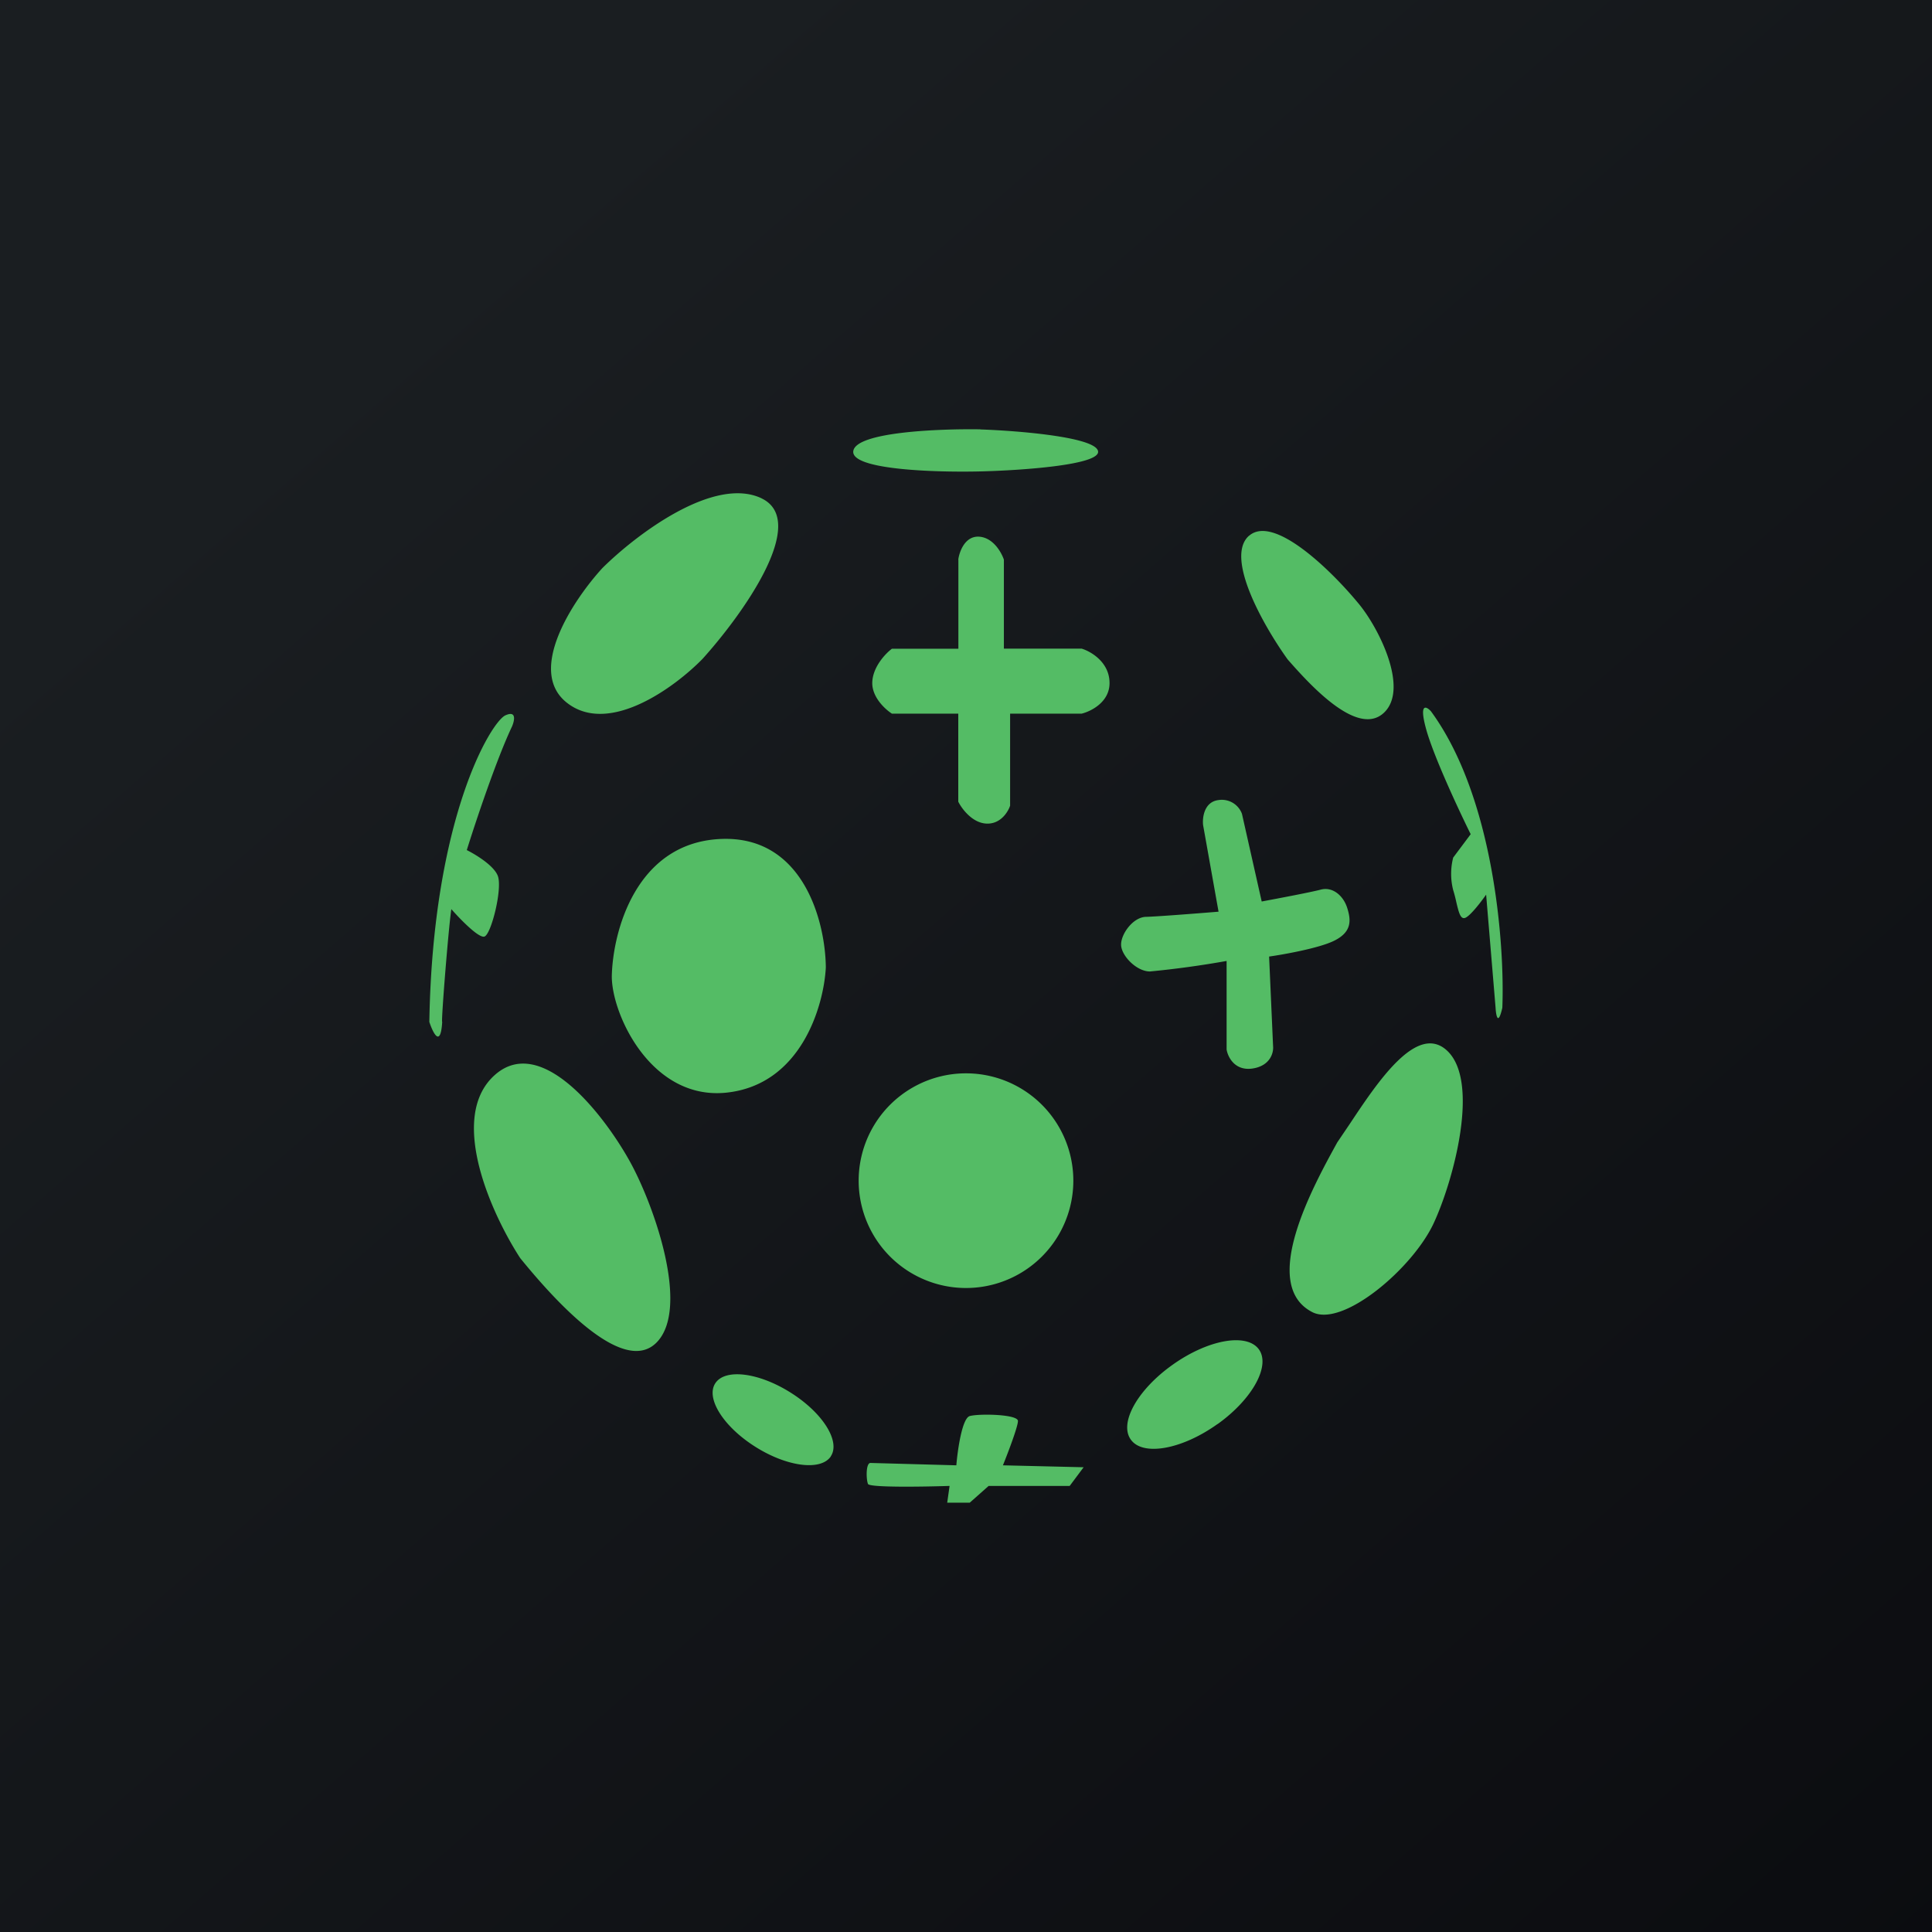
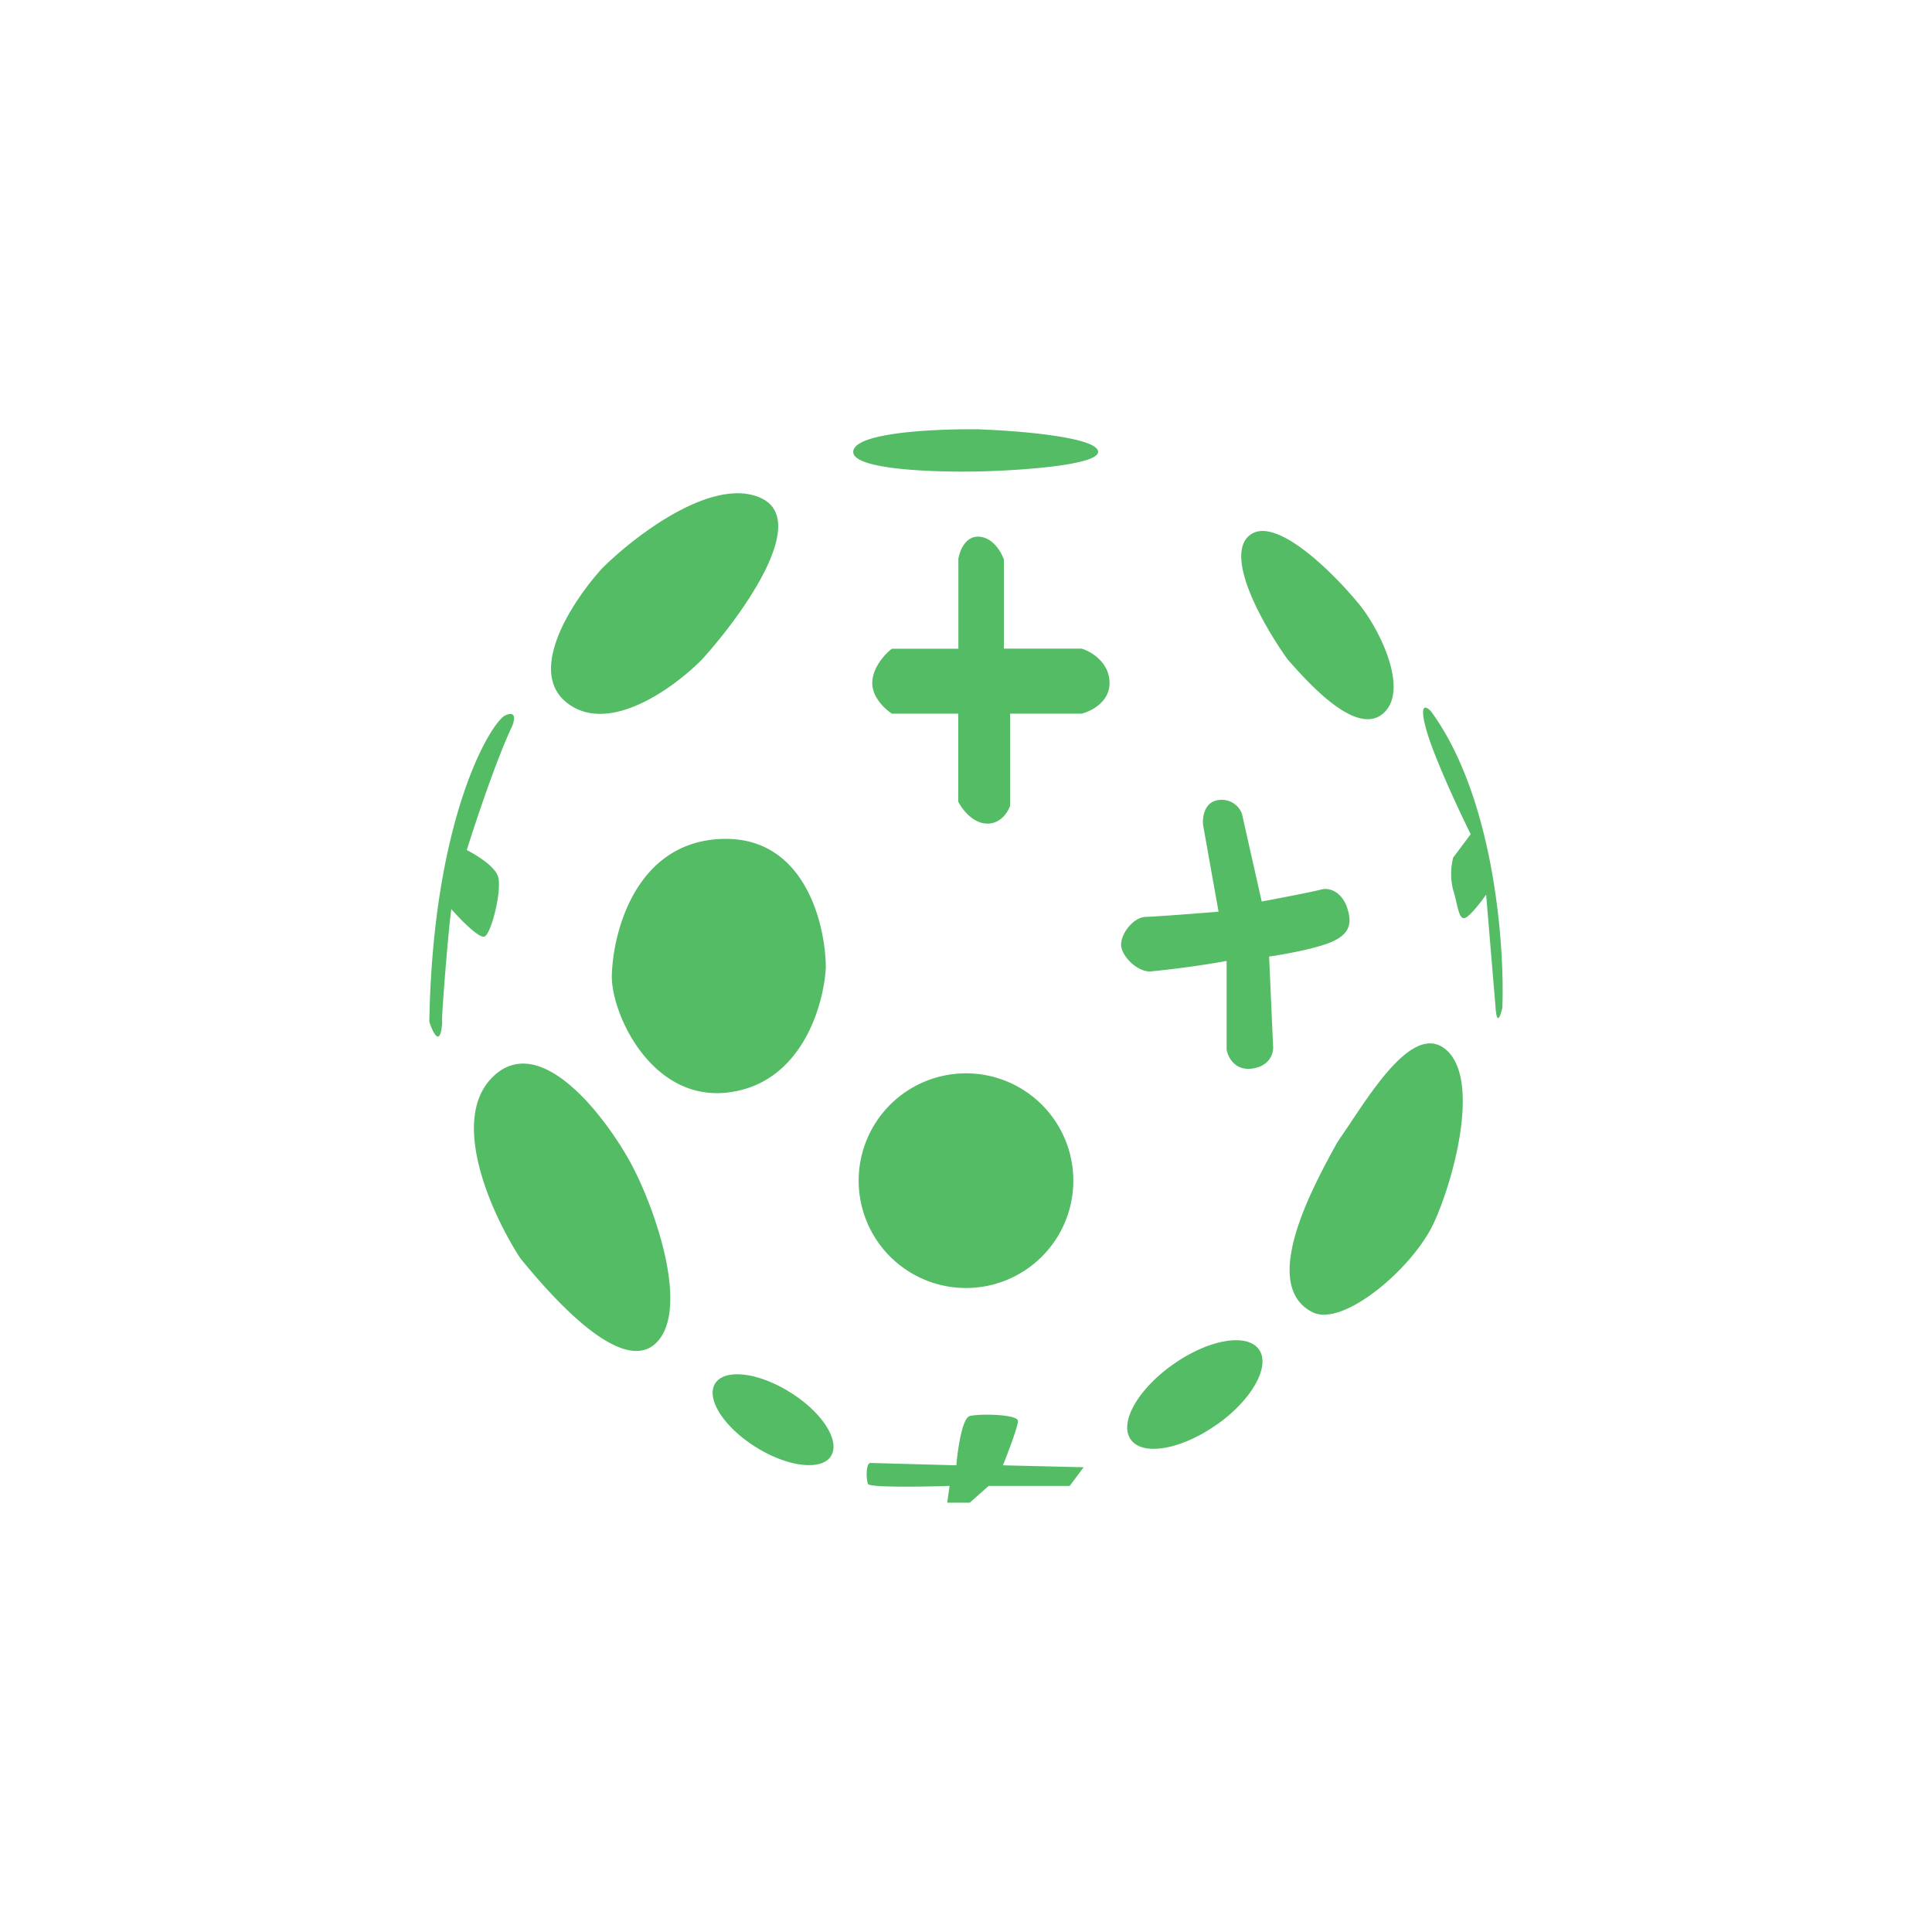
<svg xmlns="http://www.w3.org/2000/svg" width="18" height="18" fill="none">
-   <path fill="url(#paint0_linear_1530)" d="M0 0h18v18H0z" />
  <path fill-rule="evenodd" clip-rule="evenodd" d="M9.134 4c-.384-.006-1.157.024-1.184.202-.026.177.779.2 1.184.19.378-.009 1.127-.06 1.096-.19-.03-.131-.744-.189-1.096-.201zm2.503.991c-.231.203.144.853.36 1.153.204.232.646.723.893.5.247-.223-.05-.809-.242-1.032-.241-.291-.78-.823-1.011-.62zM5.7 9.097c.008-.41.22-1.238 1.004-1.28.785-.042.987.78.99 1.197-.019.358-.23 1.093-.927 1.166-.697.072-1.067-.725-1.067-1.083zm3.21 4.555c.012-.145.054-.439.125-.459.088-.024.449-.017.449.046 0 .052-.093.297-.14.413l.752.018-.13.174h-.755L9.035 14h-.21l.022-.156c-.247.008-.744.016-.76-.018-.018-.043-.021-.196.023-.196l.8.022zM7.096 4.643c-.448-.213-1.176.344-1.484.65-.271.296-.716.964-.323 1.26.392.297 1-.152 1.256-.414.37-.41.998-1.282.55-1.496zM4.119 9.52c-.007-.04.059-.867.086-1.05.082.094.26.277.31.255.063-.027.166-.44.124-.562-.035-.098-.208-.202-.29-.243.08-.257.278-.85.422-1.153.023-.055.043-.15-.063-.102-.133.062-.676.952-.708 2.856.034.103.105.247.12-.001zm4.81-4.306v.83H8.31c-.058.043-.175.165-.183.307-.008.141.119.257.183.298h.618v.82c.032.065.13.197.26.204.132.008.204-.108.223-.167v-.857h.666c.09-.022.269-.112.26-.298-.007-.186-.176-.283-.26-.308h-.724v-.829c-.023-.068-.1-.206-.232-.214-.131-.007-.183.14-.193.214zm-4.082 6.508c-.262-.402-.677-1.305-.242-1.702.434-.396 1.02.365 1.26.795.223.399.57 1.37.252 1.693-.318.321-.973-.421-1.27-.786zm7.609-1.073l.004-.007.115-.17c.258-.388.62-.935.9-.69.322.283.065 1.222-.117 1.613-.194.42-.846.975-1.131.83-.498-.255.009-1.176.229-1.576zm-1.103-2.155l-.144-.807c-.008-.07.01-.217.144-.233a.2.2 0 01.218.128l.184.817c.145-.027.457-.086.548-.11.115-.032.216.06.25.174.035.113.043.223-.13.305-.138.066-.457.124-.599.144l.037.835c.006.059-.025.183-.191.208-.166.025-.231-.108-.242-.177v-.825a8.901 8.901 0 01-.714.098c-.125 0-.266-.146-.269-.247-.003-.1.11-.259.232-.262.098-.002.491-.033.676-.048zm1.979-1.867c.587.8.688 2.174.665 2.762-.04.174-.059.073-.063 0l-.088-1.054c-.048.069-.155.208-.2.218-.04.009-.055-.054-.076-.14-.008-.037-.018-.079-.031-.12a.61.61 0 010-.303l.163-.218c-.109-.22-.344-.723-.414-.975s0-.218.044-.17zM9 12a1 1 0 100-2 1 1 0 000 2zm-1.26 1.57c-.095.137-.412.095-.708-.094-.297-.189-.46-.454-.366-.591.094-.138.41-.096.707.094.297.189.46.454.366.591zm3.604-.302c.327-.234.498-.548.382-.7-.117-.152-.477-.085-.805.15-.328.234-.5.547-.382.699.116.152.477.085.805-.15z" fill="#54BC65" />
  <defs>
    <linearGradient id="paint0_linear_1530" x1="3.349" y1="3.122" x2="21.904" y2="24.434" gradientUnits="userSpaceOnUse">
      <stop stop-color="#1A1E21" />
      <stop offset="1" stop-color="#06060A" />
    </linearGradient>
  </defs>
</svg>